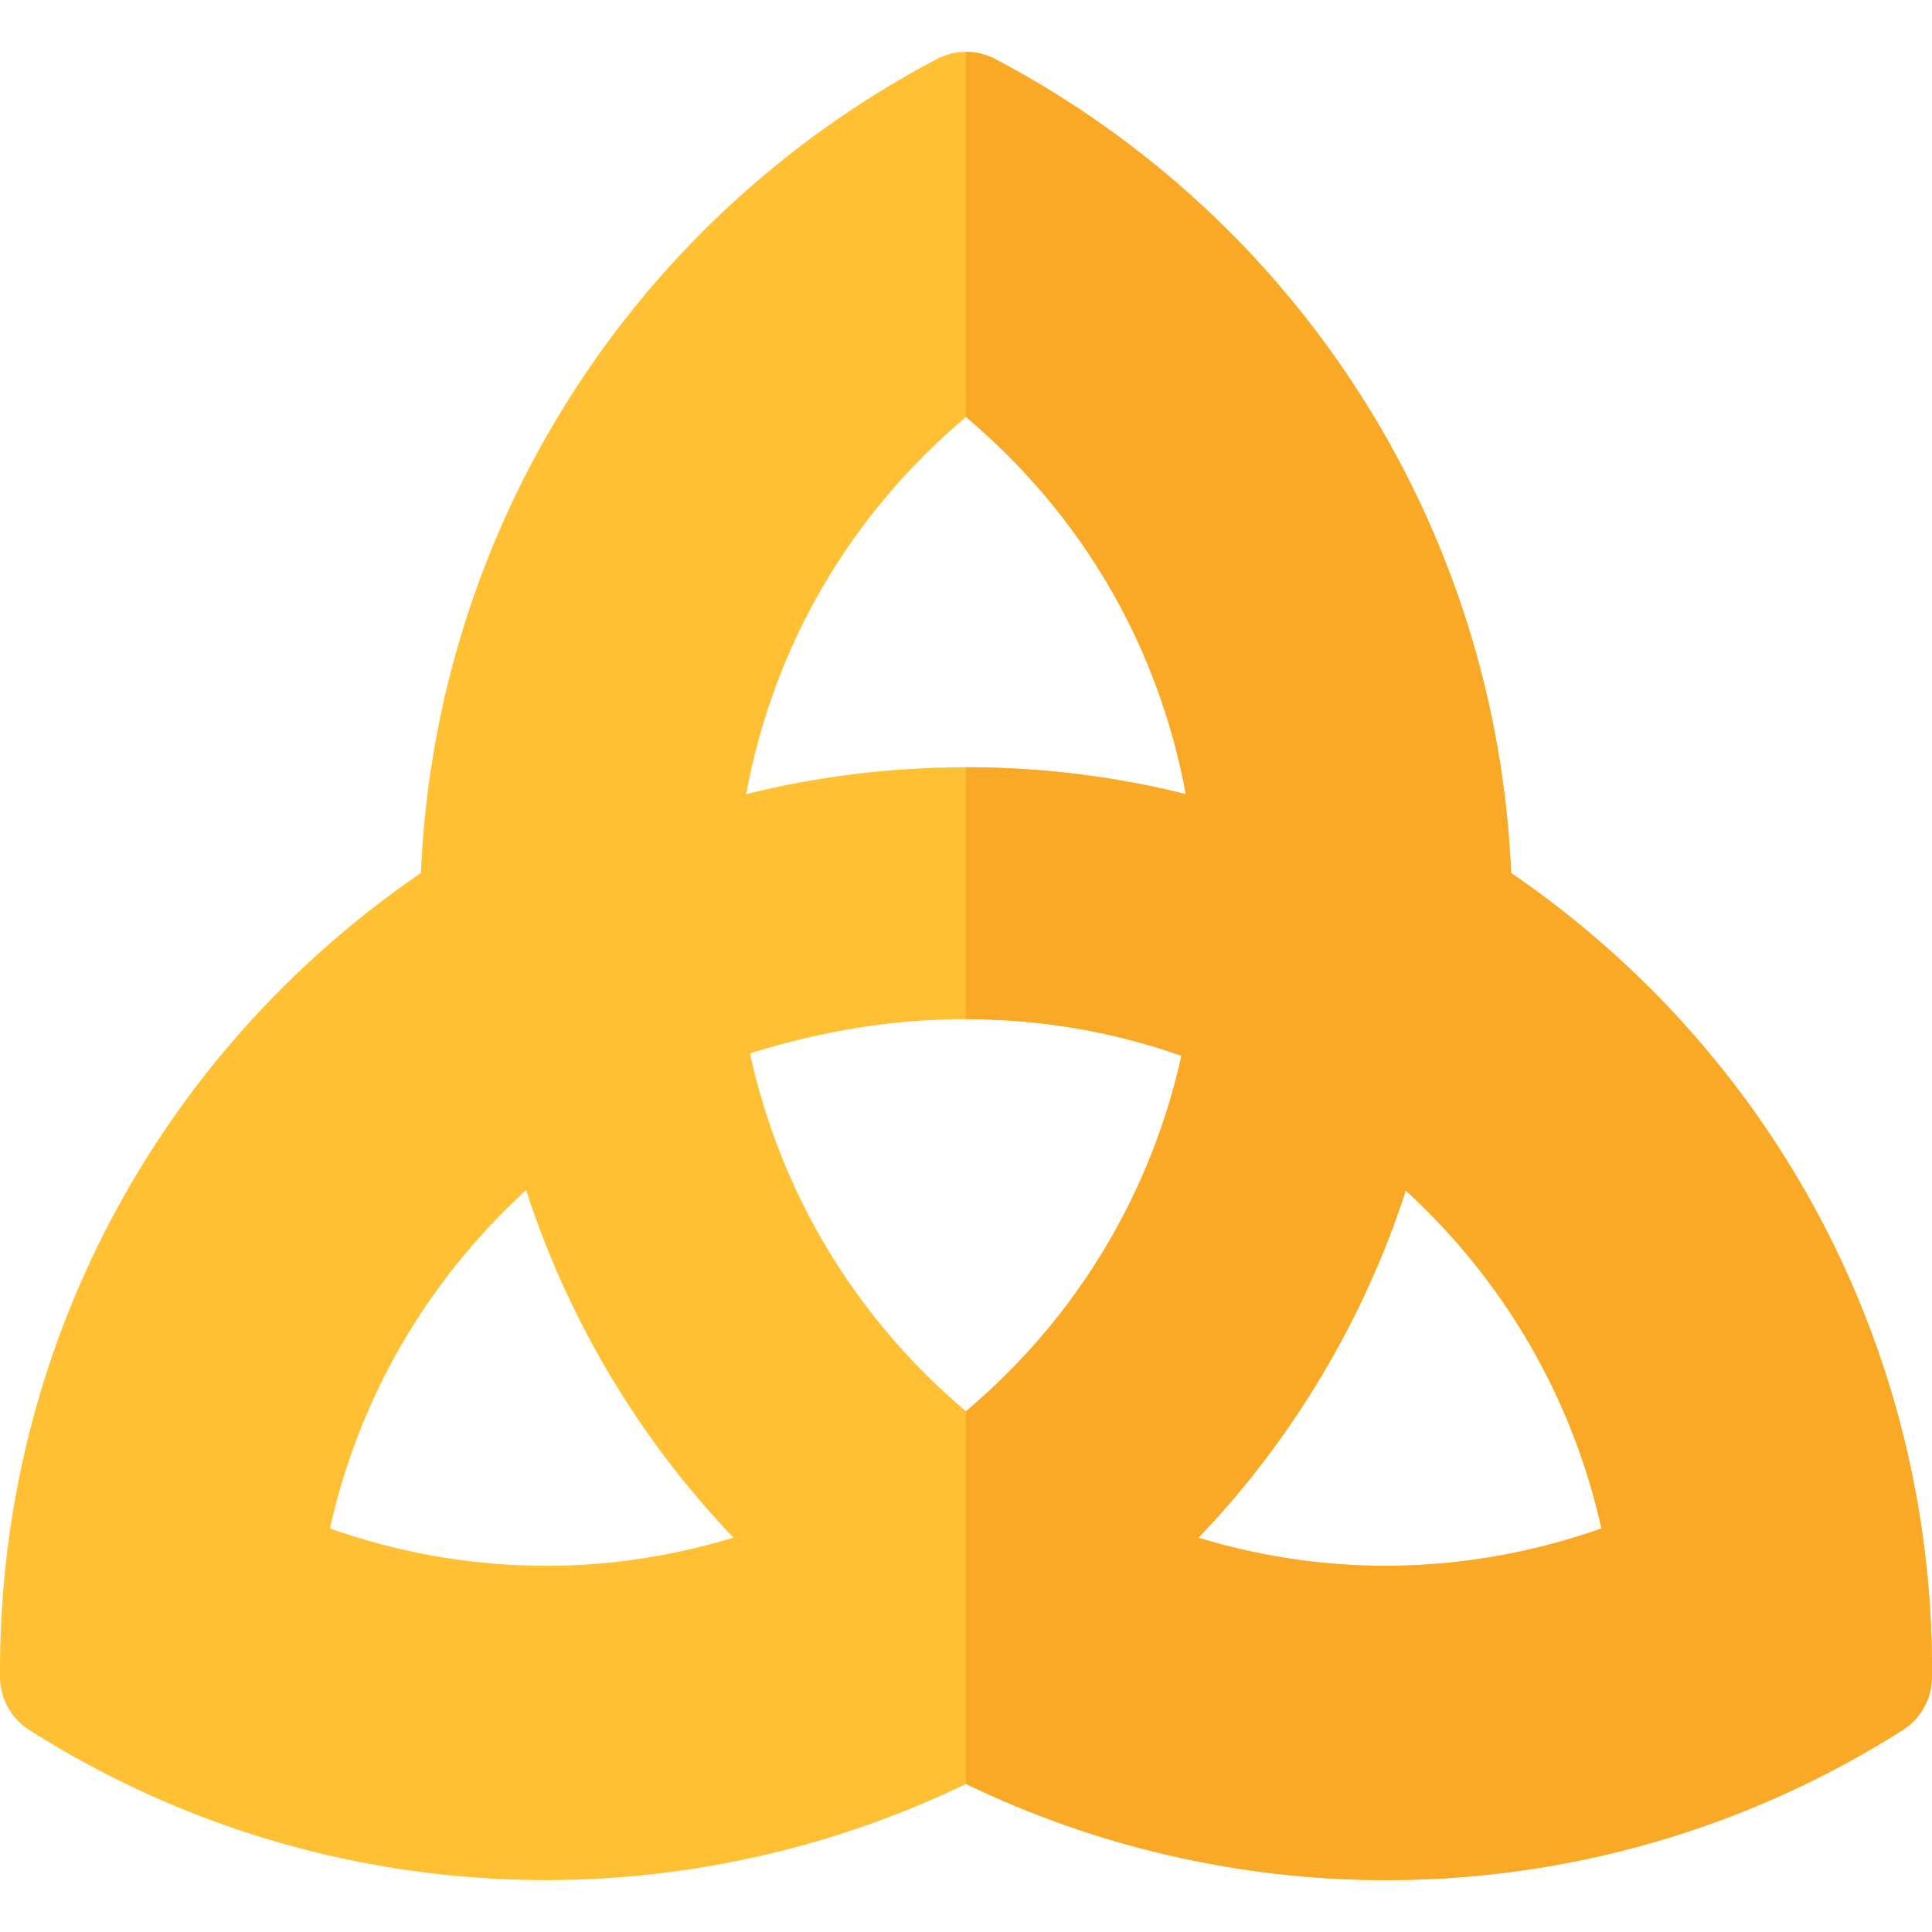
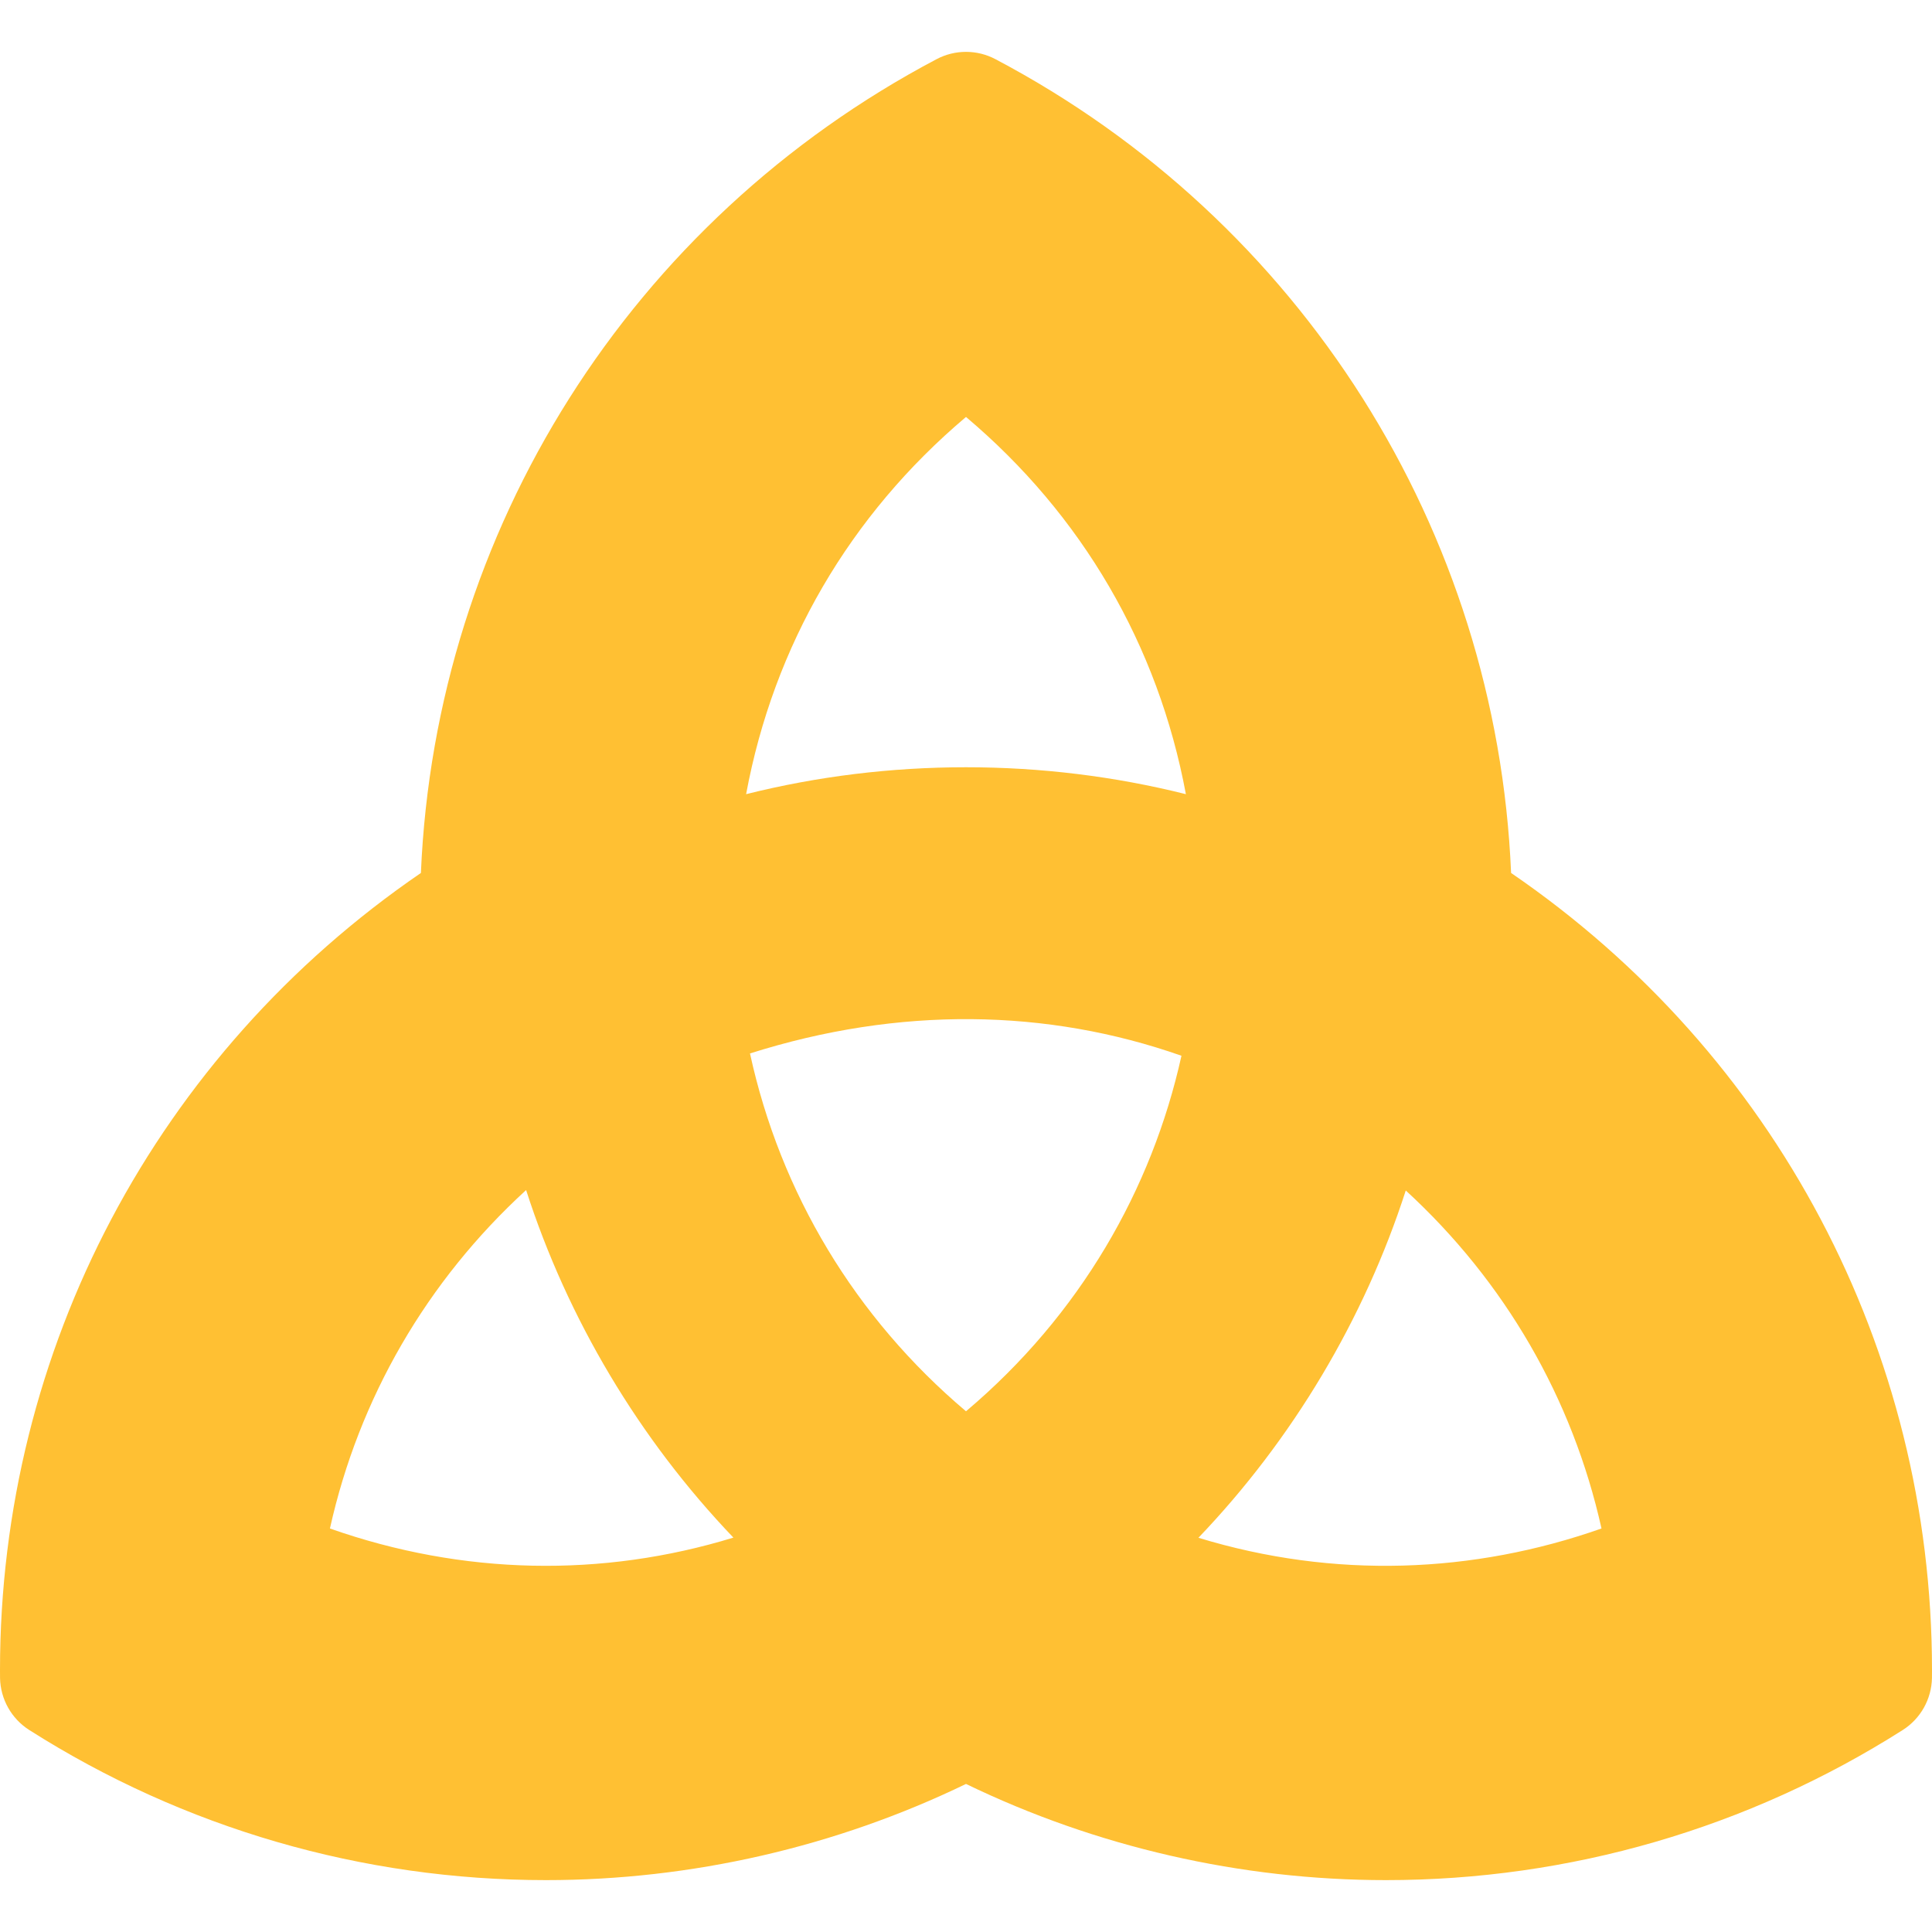
<svg xmlns="http://www.w3.org/2000/svg" version="1.1" id="Layer_1" x="0px" y="0px" viewBox="0 0 512 512" style="enable-background:new 0 0 512 512;" xml:space="preserve">
  <path style="fill:#FFC033;" d="M400.456,231.346C396.62,140.515,344.87,58.46,263.794,15.677c-4.87-2.576-10.718-2.576-15.587,0  C167.13,58.46,115.38,140.515,111.544,231.346C41.522,279.281,0,357.585,0,442.601l0.011,2.081  c0.109,5.603,3.011,10.783,7.739,13.788c40.946,26.027,88.304,39.782,136.946,39.782c38.5,0,76.793-8.789,111.304-25.489  c34.511,16.701,72.804,25.489,111.304,25.489c48.641,0,96-13.755,136.946-39.782c4.728-3.005,7.63-8.185,7.739-13.788l0.011-2.081  C512,357.585,470.478,279.281,400.456,231.346z M87.435,405.068c7.684-34.571,25.663-65.582,51.989-89.69  c10.989,34.153,29.979,66,54.934,92.103C159.659,418.12,122.703,417.49,87.435,405.068z M256,374.005  c-29.369-24.796-49.205-57.889-57.244-94.831c39.588-12.548,78.809-11.888,114.343,0.612  C305.274,315.147,286.241,348.482,256,374.005z M256,203.329c-19.793,0-39.392,2.402-58.272,7.136  c7.315-39.392,27.468-73.962,58.272-99.967c30.793,25.99,50.935,60.554,58.272,99.967C295.369,205.727,275.772,203.329,256,203.329z   M317.598,407.525c24.946-26.076,43.935-57.902,54.945-92.033c26.261,24.103,44.184,55.076,51.87,89.571  C390.442,417.03,353.542,418.5,317.598,407.525z" />
-   <path style="fill:#F9A926;" d="M314.272,210.466c-18.902-4.739-38.5-7.136-58.272-7.136v66.759  c19.703,0.002,38.886,3.29,57.099,9.697c-7.825,35.361-26.858,68.697-57.099,94.219v98.649l0.043,0.131  c34.5,16.688,72.776,25.469,111.261,25.469c48.641,0,96-13.755,136.946-39.782c4.728-3.005,7.63-8.185,7.739-13.788l0.011-2.081  c0-85.016-41.522-163.32-111.544-211.256C396.62,140.516,344.87,58.461,263.794,15.678c-2.435-1.288-5.114-1.932-7.794-1.932v96.752  C286.793,136.488,306.935,171.052,314.272,210.466z M372.543,315.493c26.261,24.103,44.184,55.076,51.87,89.571  c-33.971,11.966-70.871,13.437-106.815,2.462C342.544,381.45,361.532,349.623,372.543,315.493z" />
  <g>
</g>
  <g>
</g>
  <g>
</g>
  <g>
</g>
  <g>
</g>
  <g>
</g>
  <g>
</g>
  <g>
</g>
  <g>
</g>
  <g>
</g>
  <g>
</g>
  <g>
</g>
  <g>
</g>
  <g>
</g>
  <g>
</g>
</svg>